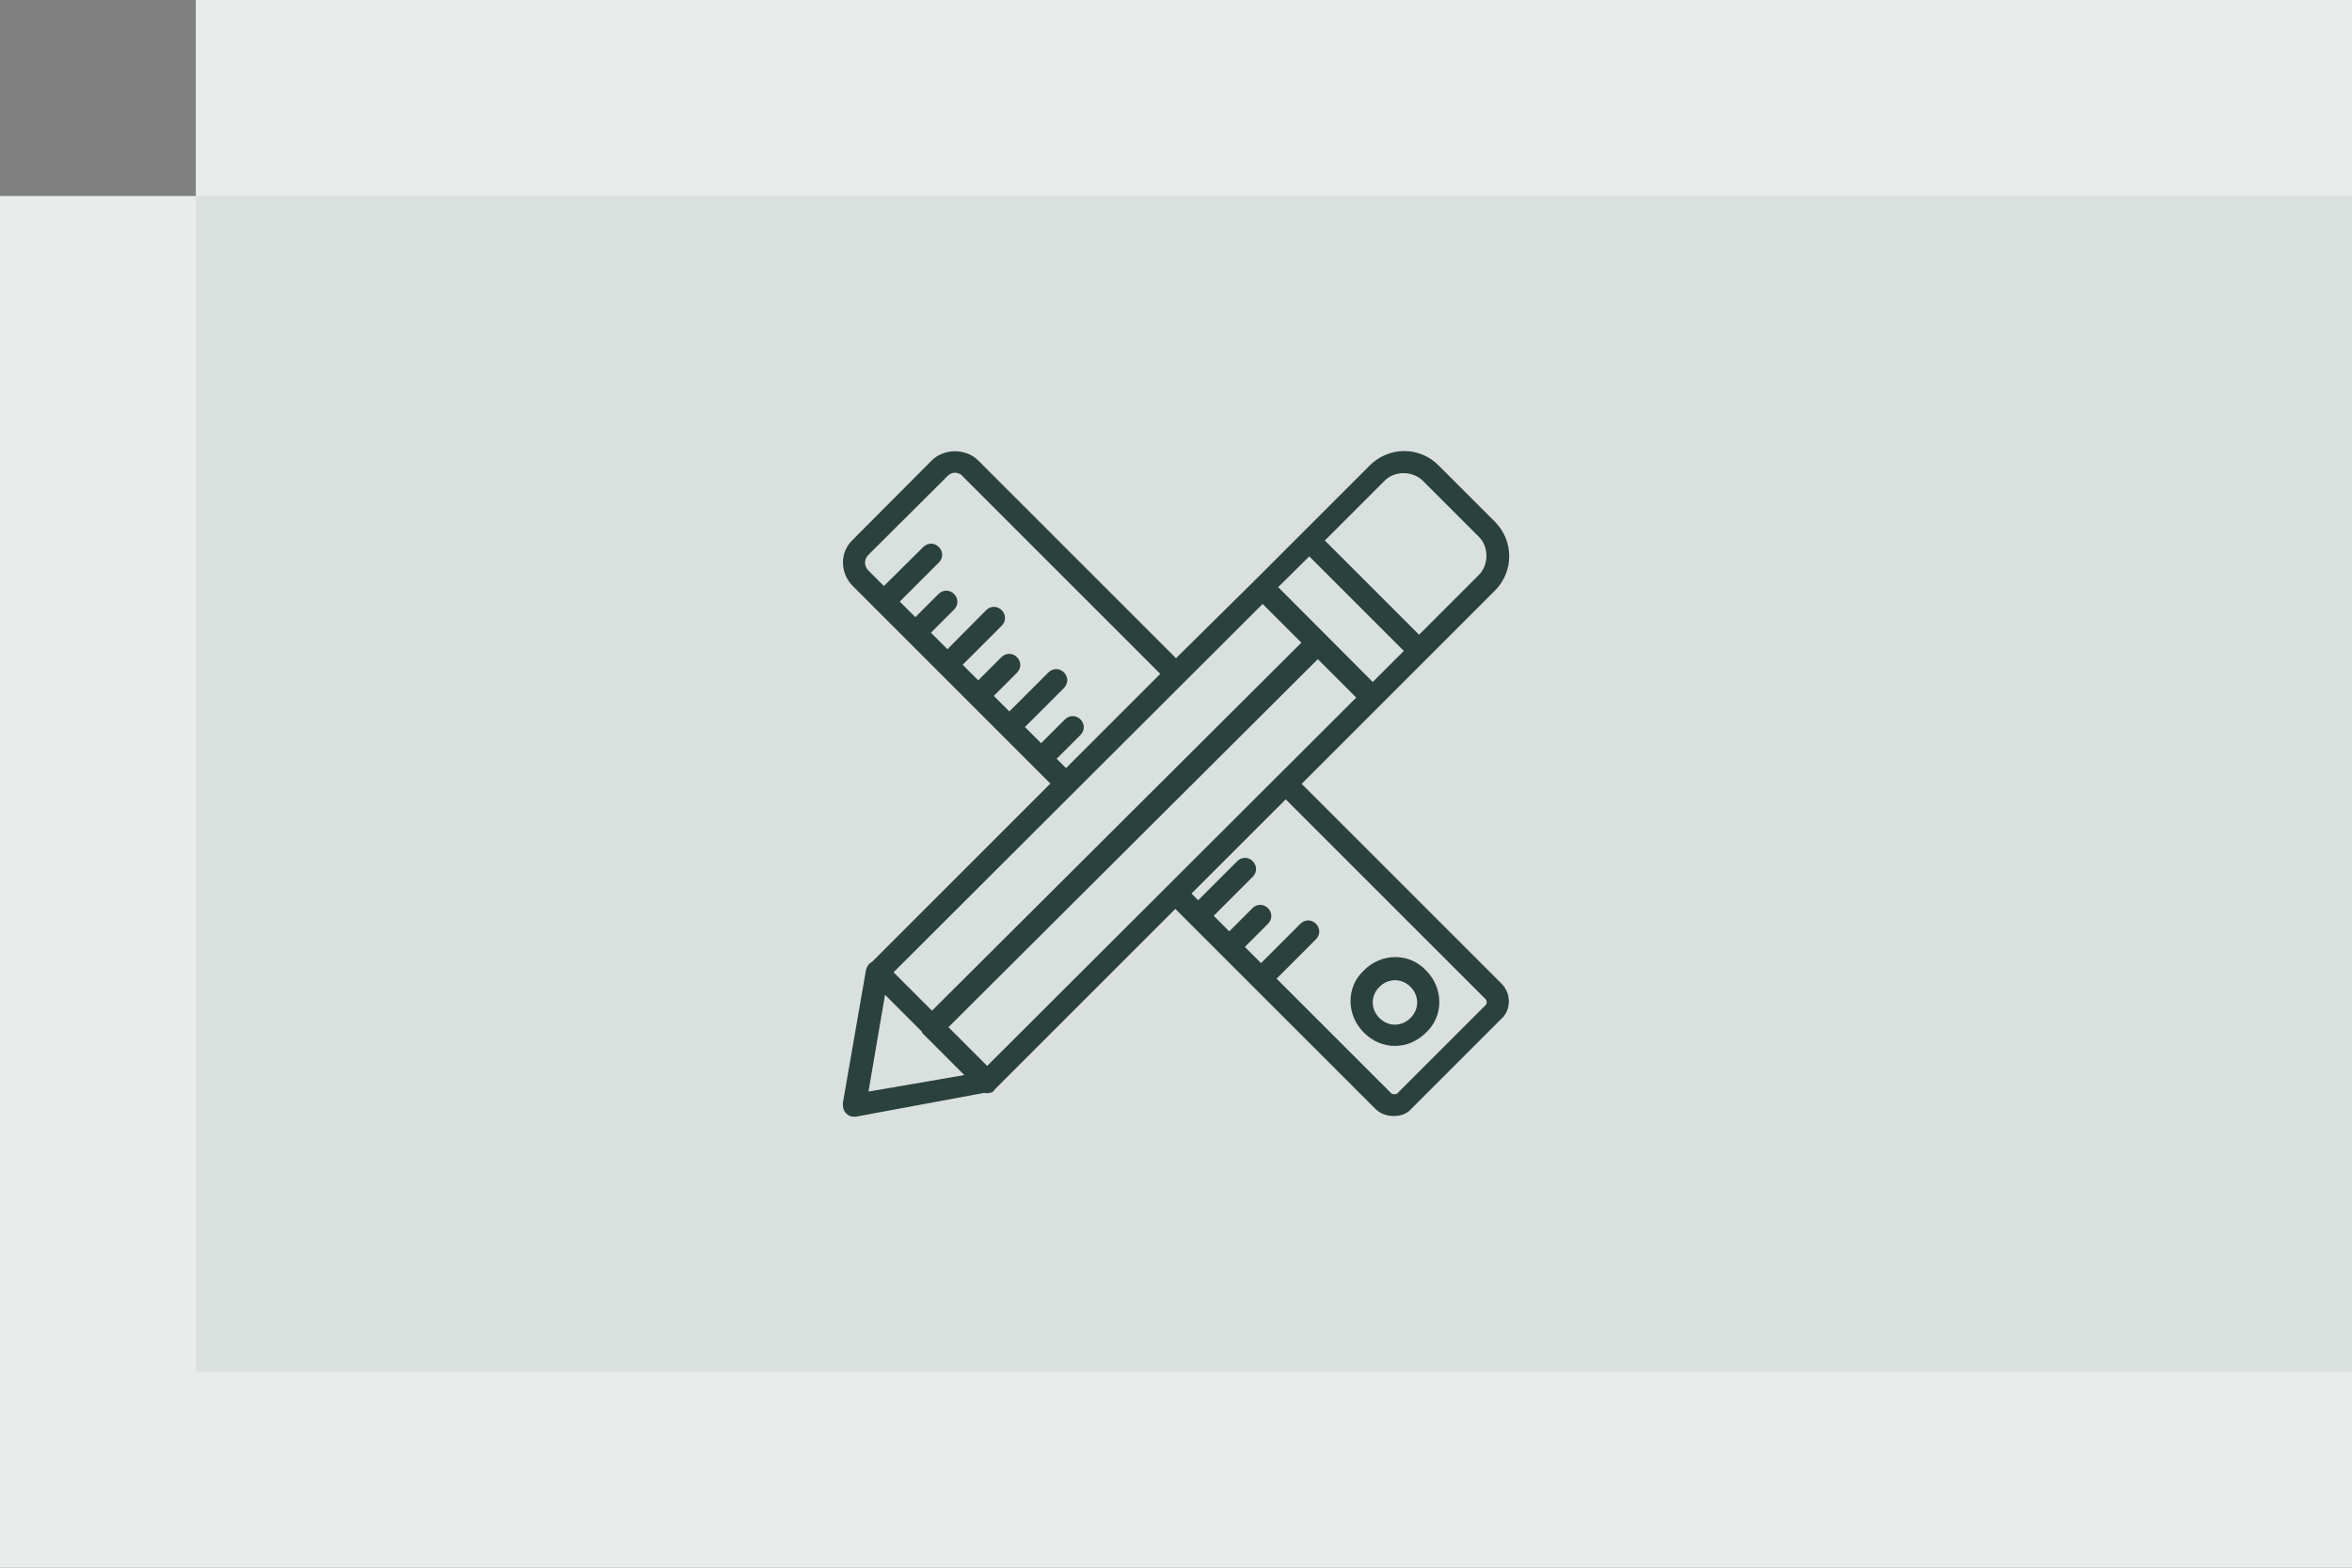
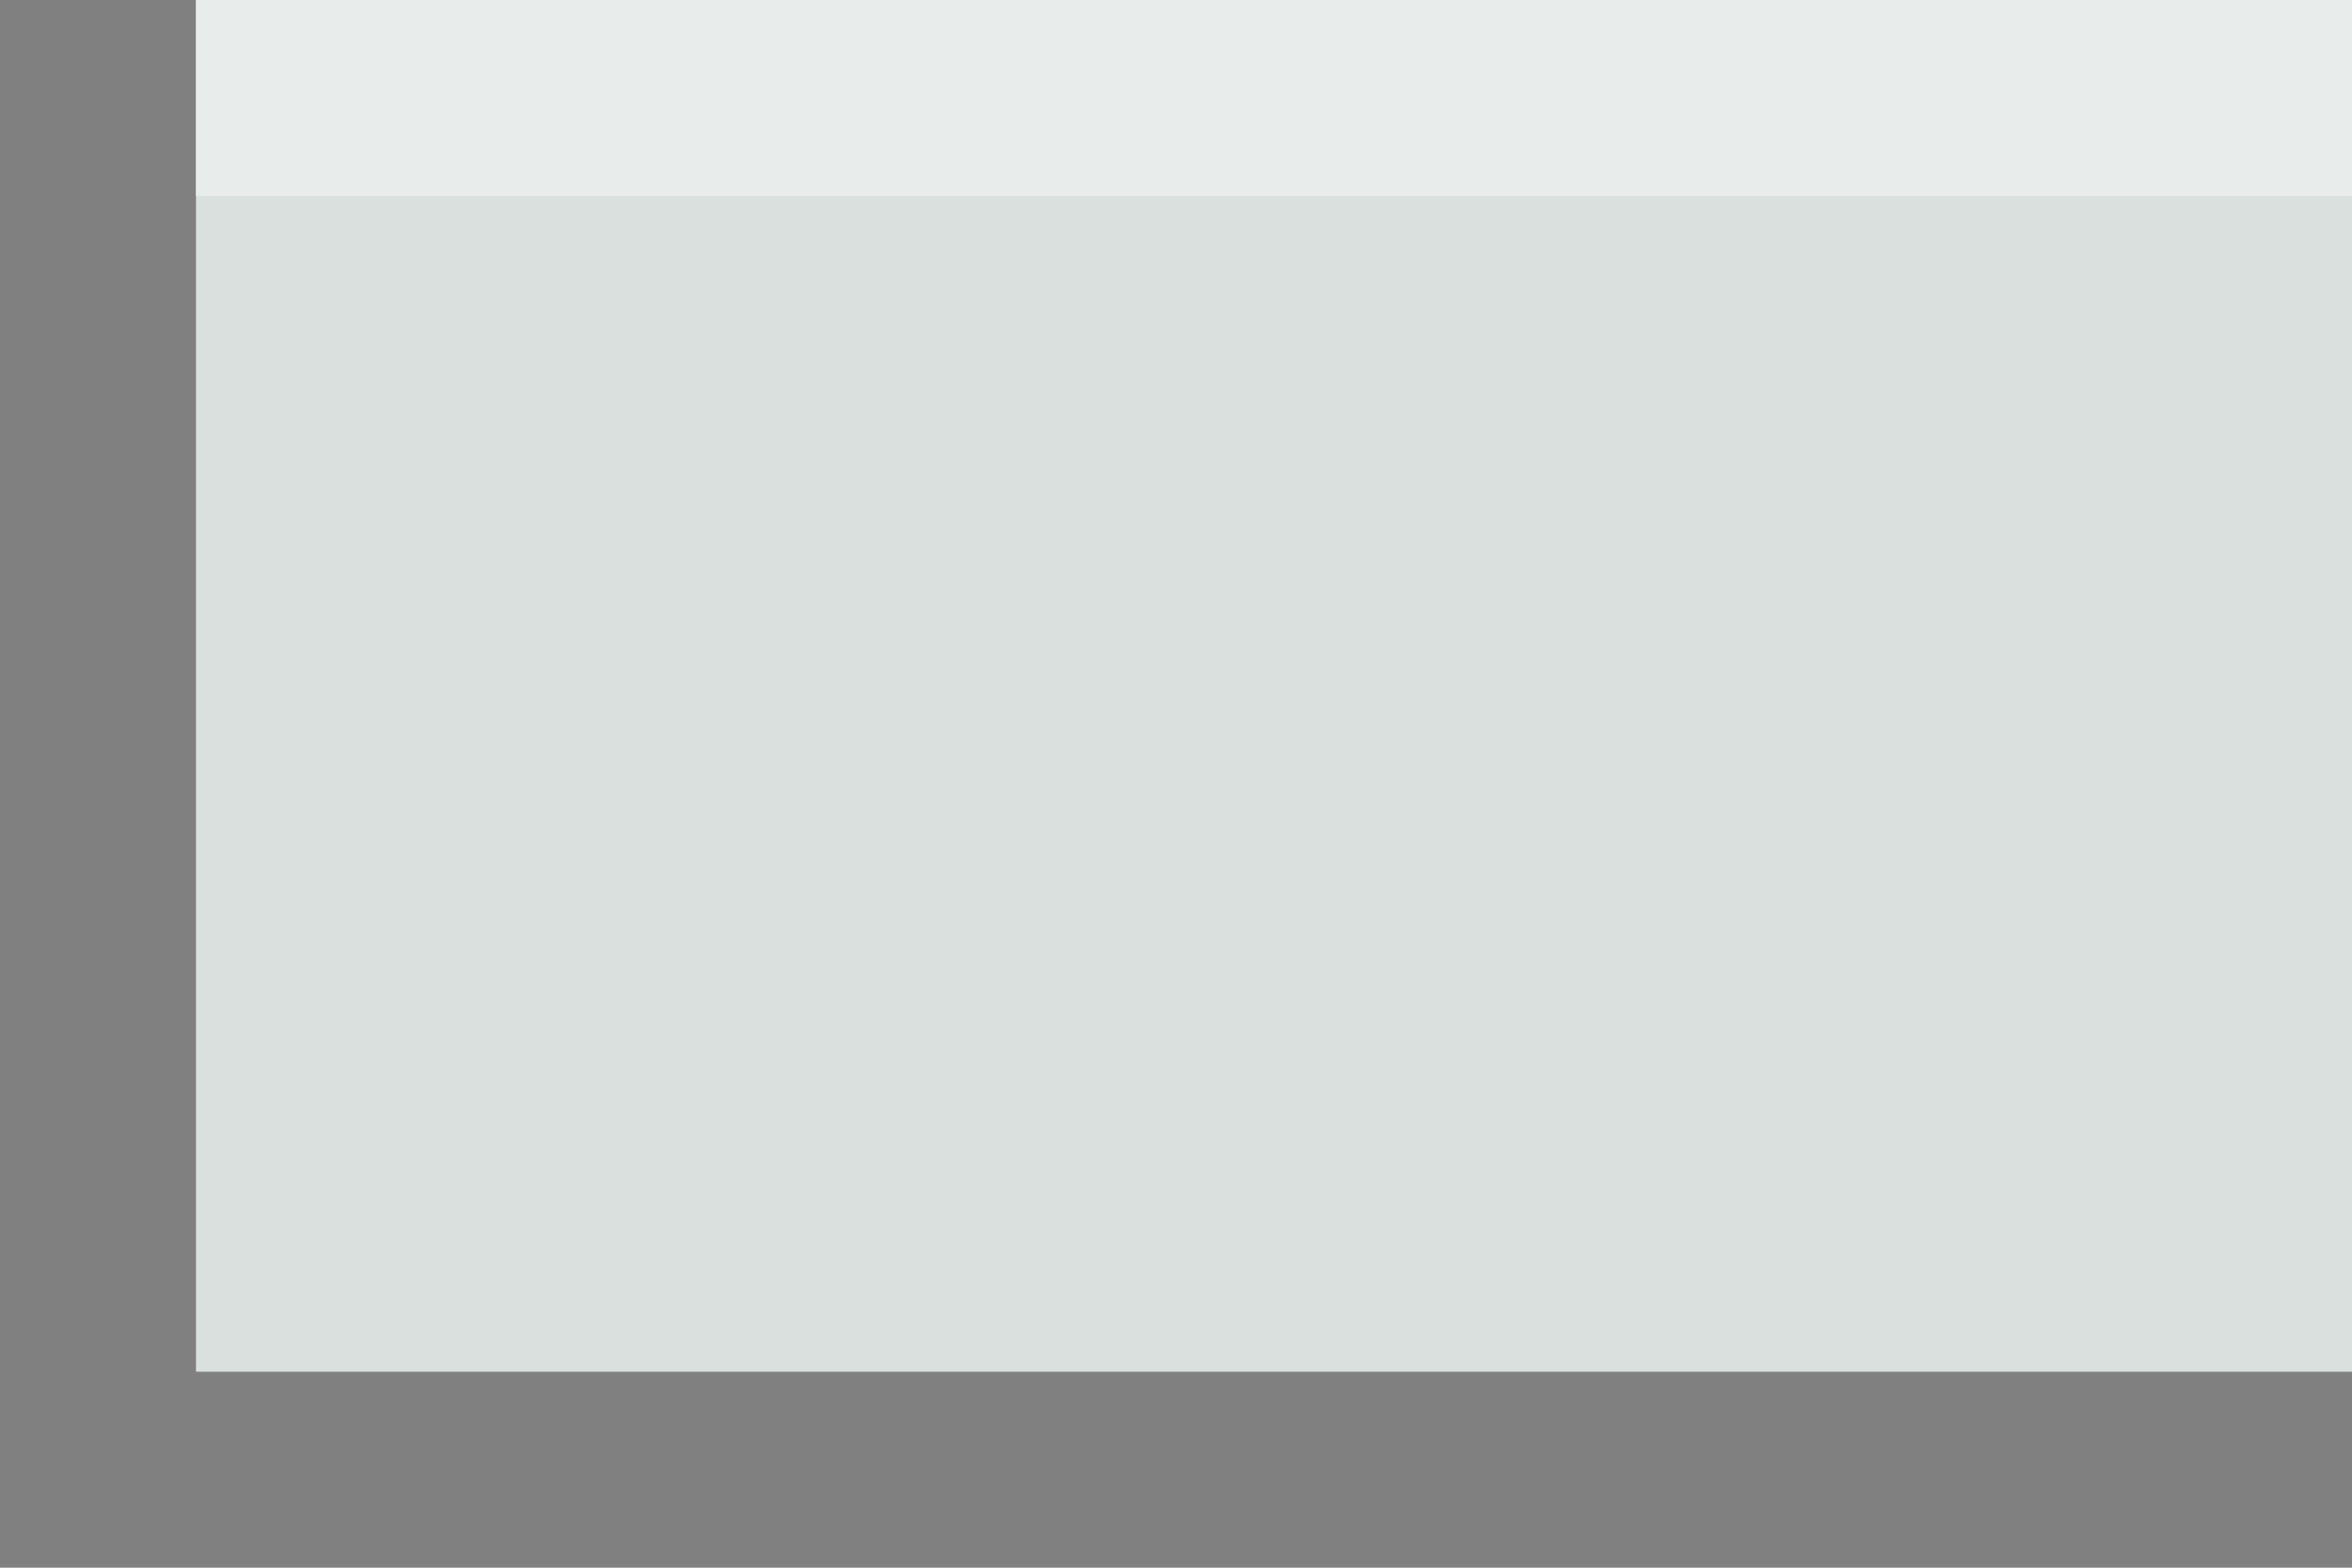
<svg xmlns="http://www.w3.org/2000/svg" version="1.1" id="Opmaak" x="0px" y="0px" width="600px" height="400px" viewBox="0 0 600 400" style="enable-background:new 0 0 600 400;" xml:space="preserve">
  <rect x="0" y="0" width="600" height="400" fill="#808080" stroke="none" />
  <style type="text/css">
	.st0{fill:#E8ECEB;}
	.st1{fill:#DAE0DE;}
	.st2{fill:#263A37;}
	.st3{fill:#2B413D;}
</style>
-   <rect y="50" class="st0" width="600" height="350" />
  <rect x="50" class="st1" width="550" height="350" />
  <rect x="50" class="st0" width="550" height="50" />
  <g transform="translate(1)">
    <g>
      <g>
-         <path class="st3" d="M346.92,247.6c-4.53,4.21-4.53,11.33,0,15.87c2.27,2.27,5.1,3.4,7.93,3.4s5.67-1.13,7.93-3.4     c4.53-4.21,4.53-11.33,0-15.87C358.5,243.07,351.46,243.07,346.92,247.6z M358.82,259.74c-2.27,2.27-5.67,2.27-7.93,0     c-2.27-2.27-2.27-5.67,0-7.93c1.13-1.13,2.51-1.7,3.97-1.7s2.83,0.57,3.97,1.7C361.09,254.08,361.09,257.48,358.82,259.74z" />
-         <path class="st3" d="M382.06,251l-51-51l20.16-20.16l0,0l11.9-11.9l0,0l17.24-17.24c4.86-4.86,4.86-12.71,0-17.57l-14.41-14.41     c-2.27-2.27-5.34-3.64-8.74-3.64c-3.4,0-6.56,1.46-8.74,3.64l-17.24,17.24l-11.9,11.9L299,167.94l-50.43-50.43     c-3.16-3.16-8.74-3.16-11.9,0l-20.08,20.16c-3.4,3.16-3.4,8.5,0,11.9l5.91,5.91l0,0l0,0l16.11,16.11l0,0l0,0l15.87,15.87l0,0l0,0     l12.47,12.47l-45.5,45.5c-0.81,0.4-1.3,1.13-1.54,2.1l-5.91,34c0,1.13,0.24,1.94,0.81,2.51c0.57,0.57,1.13,0.89,1.94,0.89     c0.24,0,0.24,0,0.57,0l32.7-6.07c0.24,0.08,0.49,0.08,0.73,0.08c0.81,0,1.7-0.24,1.94-0.89l46.14-46.14l3.64,3.64l0,0l0,0     l7.93,7.93l0,0l0,0l39.34,39.34c1.46,1.46,3.16,1.94,4.86,1.94c1.7,0,3.4-0.57,4.53-1.94l22.67-22.67     C384.57,257.8,384.57,253.51,382.06,251z M250.83,271.97l-9.88-9.88l94.23-93.9l9.8,9.8L250.83,271.97z M352.27,122.61     c2.51-2.51,7.04-2.51,9.63,0l14.41,14.41c2.51,2.51,2.51,7.04,0,9.63l-15.3,15.3l-24.04-24.04L352.27,122.61z M333,141.96     l12.06,12.06l12.06,12.06l-7.93,7.93l-24.12-24.2L333,141.96z M268.56,193.6l6.07-6.07c1.13-1.13,1.13-2.83,0-3.97     c-1.13-1.13-2.83-1.13-3.97,0l-6.07,6.07l-4.13-4.13l9.96-9.96c1.13-1.13,1.13-2.83,0-3.97s-2.83-1.13-3.97,0l-9.96,9.96     l-3.97-3.97l5.91-5.91c1.13-1.13,1.13-2.83,0-3.97s-2.83-1.13-3.97,0l-5.91,5.91l-3.97-3.97l9.96-9.96     c1.13-1.13,1.13-2.83,0-3.97s-2.83-1.13-3.97,0l-9.88,9.96l-4.21-4.21l5.91-5.91c1.13-1.13,1.13-2.83,0-3.97     c-1.13-1.13-2.83-1.13-3.97,0l-5.91,5.91l-3.97-3.97l9.96-9.96c1.13-1.13,1.13-2.83,0-3.97s-2.83-1.13-3.97,0l-10.04,9.96     l-3.97-3.97c-1.13-1.13-1.13-2.83,0-3.97l20.16-20.08c0.57-0.57,1.13-0.89,1.94-0.89c0.57,0,1.46,0.24,1.94,0.89l50.43,50.43     l-24.04,24.04L268.56,193.6z M321.1,154.1l9.88,9.88l-94.23,93.9l-9.8-9.8L321.1,154.1z M224.77,253.83l9.31,9.31     c0.16,0.32,0.32,0.65,0.65,0.89L245,274.31l-24.45,4.21L224.77,253.83z M378.09,256.34l-22.67,22.67c-0.24,0.24-1.13,0.24-1.46,0     l-29.3-29.3l10.04-10.04c1.13-1.13,1.13-2.83,0-3.97s-2.83-1.13-3.97,0l-10.04,10.04l-4.13-4.13l5.91-5.91     c1.13-1.13,1.13-2.83,0-3.97s-2.83-1.13-3.97,0l-5.91,5.91l-3.97-3.97l9.96-9.96c1.13-1.13,1.13-2.83,0-3.97s-2.83-1.13-3.97,0     l-9.96,9.96l-1.7-1.7l24.04-24.04l51,51C378.33,255.21,378.33,256.1,378.09,256.34z" />
-       </g>
+         </g>
    </g>
  </g>
</svg>